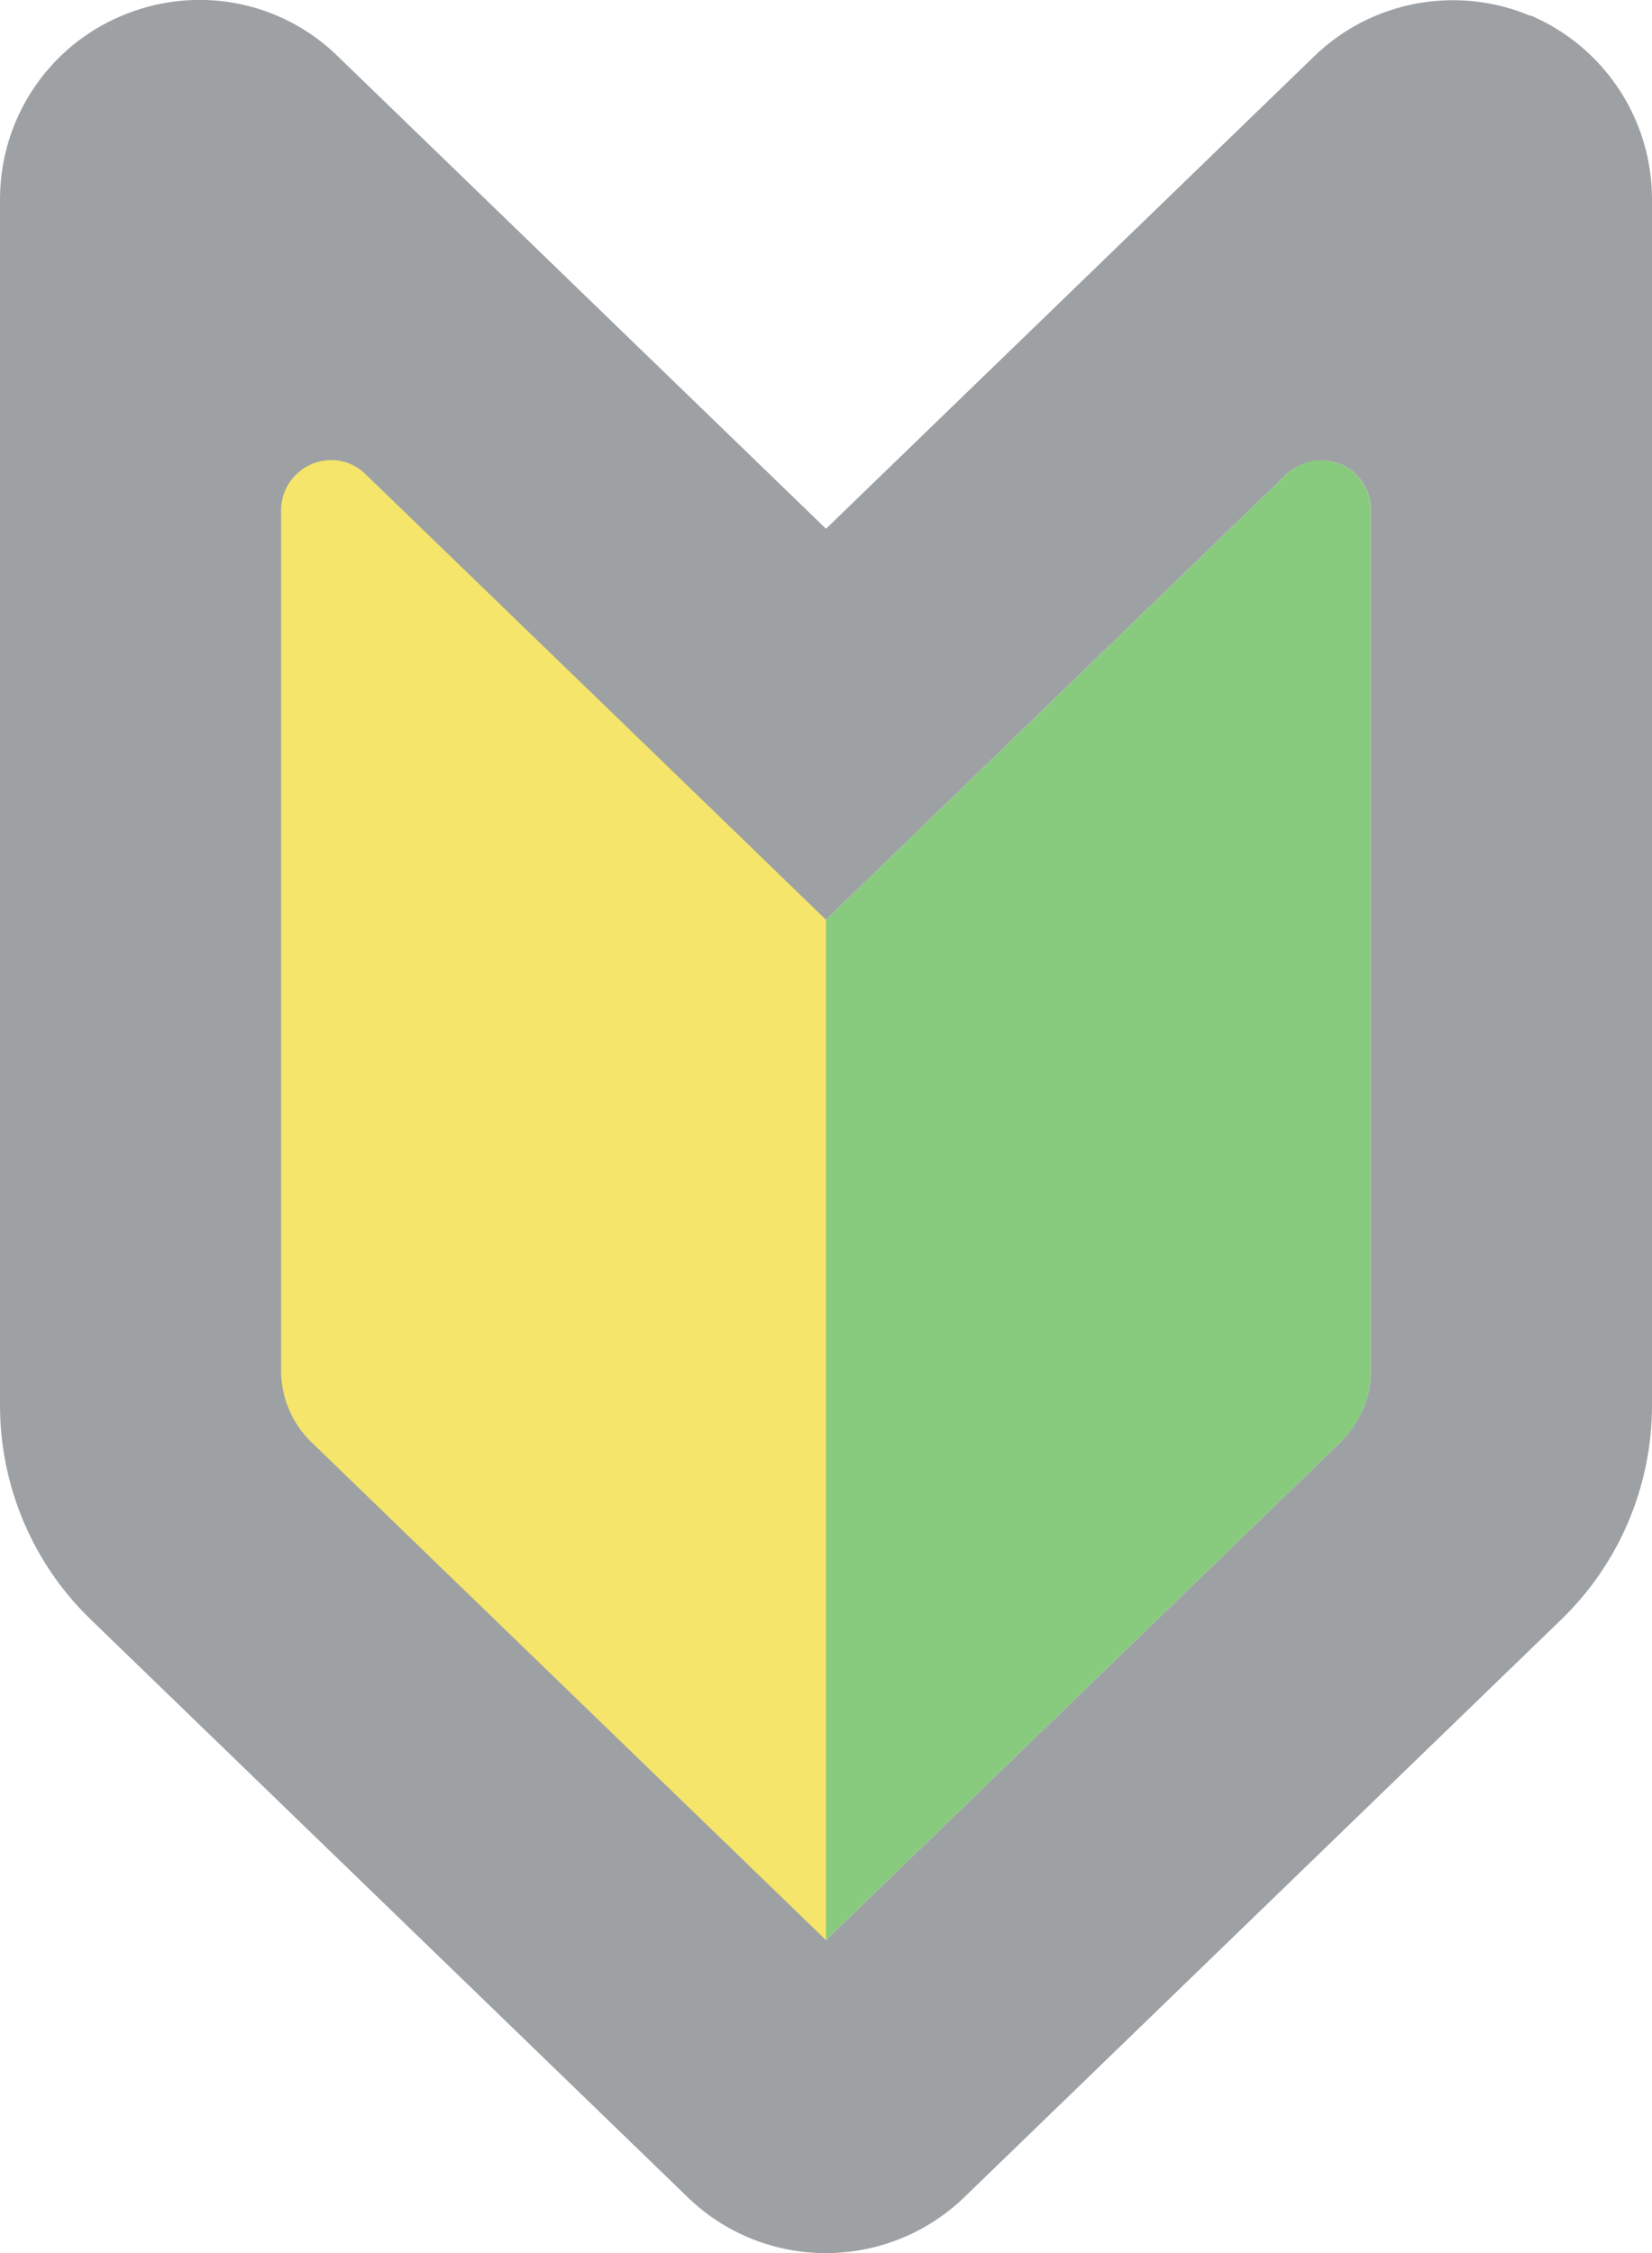
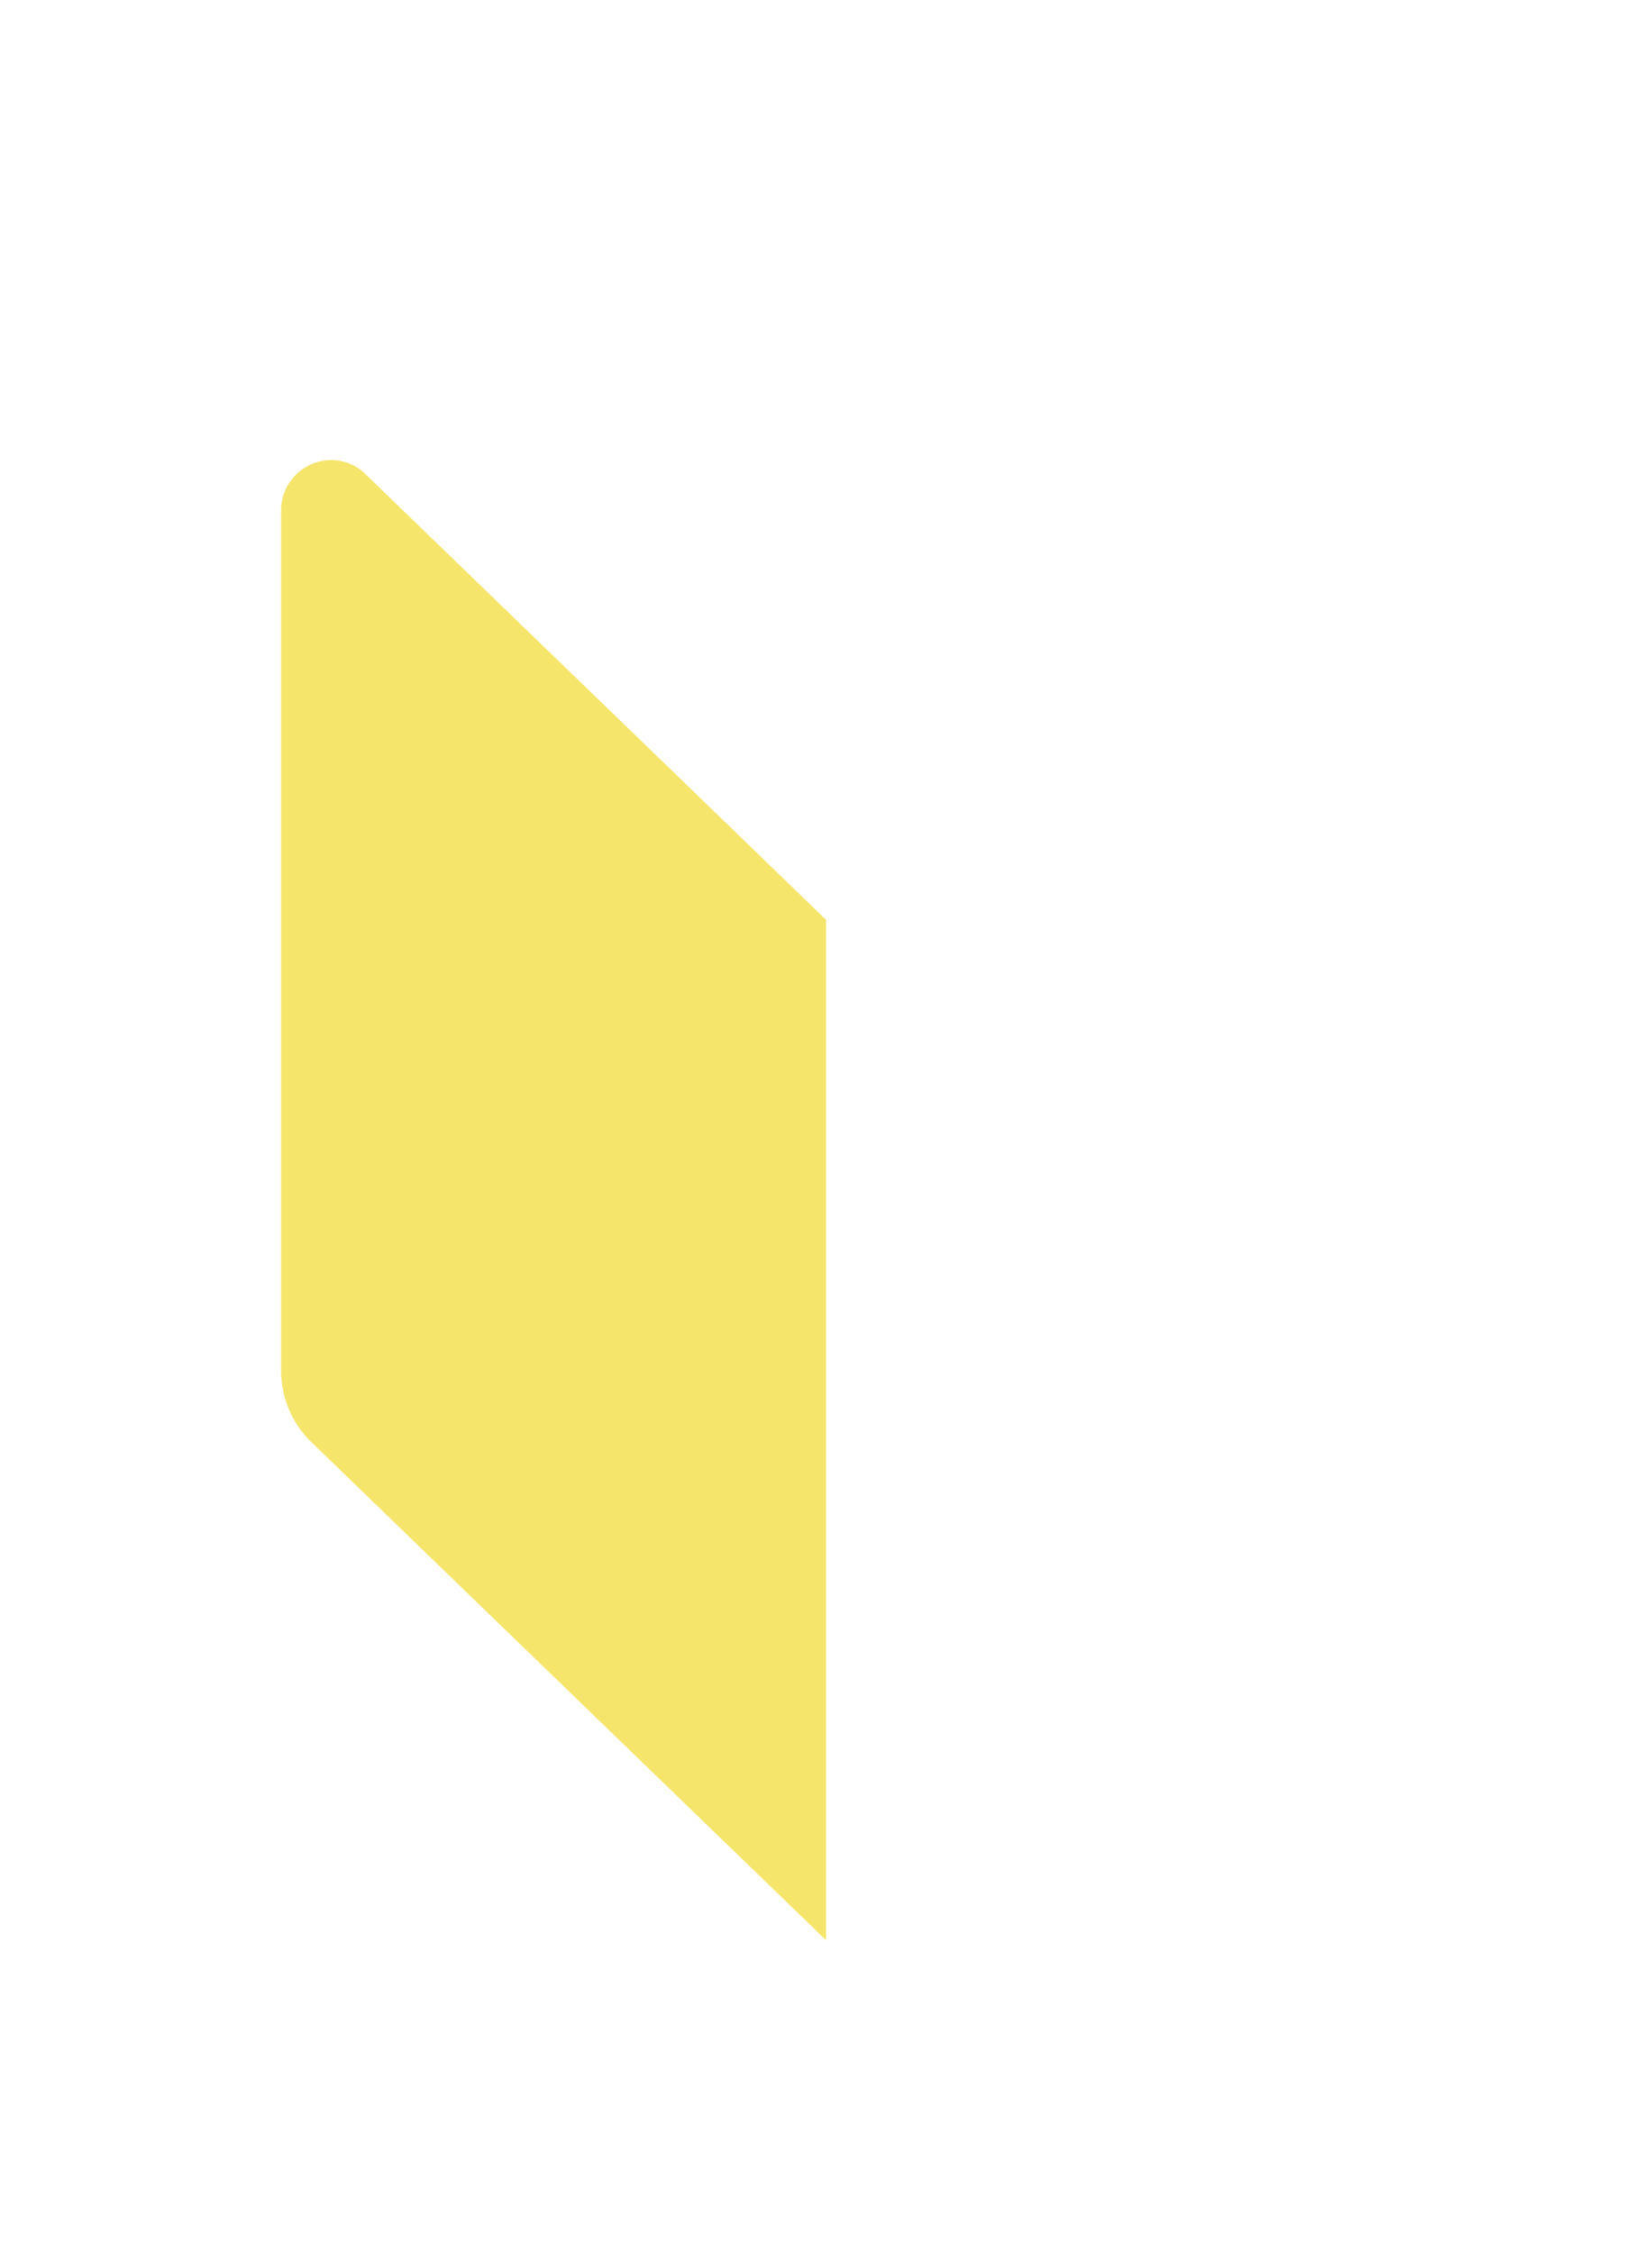
<svg xmlns="http://www.w3.org/2000/svg" id="_レイヤー_2" data-name="レイヤー 2" viewBox="0 0 37.32 50.88">
  <defs>
    <style>
      .cls-1 {
        fill: #88cb7f;
      }

      .cls-1, .cls-2, .cls-3 {
        stroke-width: 0px;
      }

      .cls-2 {
        fill: #f5e56b;
      }

      .cls-3 {
        fill: #9ea1a3;
      }
    </style>
  </defs>
  <g id="_アイコン" data-name="アイコン">
-     <path class="cls-1" d="m30.28,10.48c-.42-.18-.9-.09-1.22.23l-8.19,7.92-2.21,2.14v23.04l11.62-11.24c.44-.42.69-1.01.69-1.62V11.52c0-.45-.27-.86-.69-1.04Z" />
-     <path class="cls-3" d="m34.58.36c-1.66-.7-3.59-.35-4.89.91l-11.03,10.67L7.63,1.27C6.33,0,4.41-.35,2.74.36,1.08,1.06,0,2.69,0,4.5v27.23c0,1.83.74,3.58,2.06,4.85l13.47,13.03c1.74,1.69,4.51,1.69,6.26,0l13.47-13.03c1.32-1.27,2.06-3.02,2.06-4.85V4.5c0-1.81-1.08-3.44-2.74-4.15Zm-3.61,30.59c0,.61-.25,1.19-.69,1.62l-11.62,11.24v-23.04l2.21-2.14,8.19-7.92c.32-.31.81-.4,1.22-.23.42.18.69.58.69,1.04v19.43Z" />
    <path class="cls-2" d="m7.04,10.48c.42-.18.9-.09,1.22.23l8.19,7.92,2.21,2.14v23.04s-11.62-11.24-11.62-11.24c-.44-.42-.69-1.01-.69-1.62V11.52c0-.45.27-.86.69-1.04Z" />
  </g>
</svg>